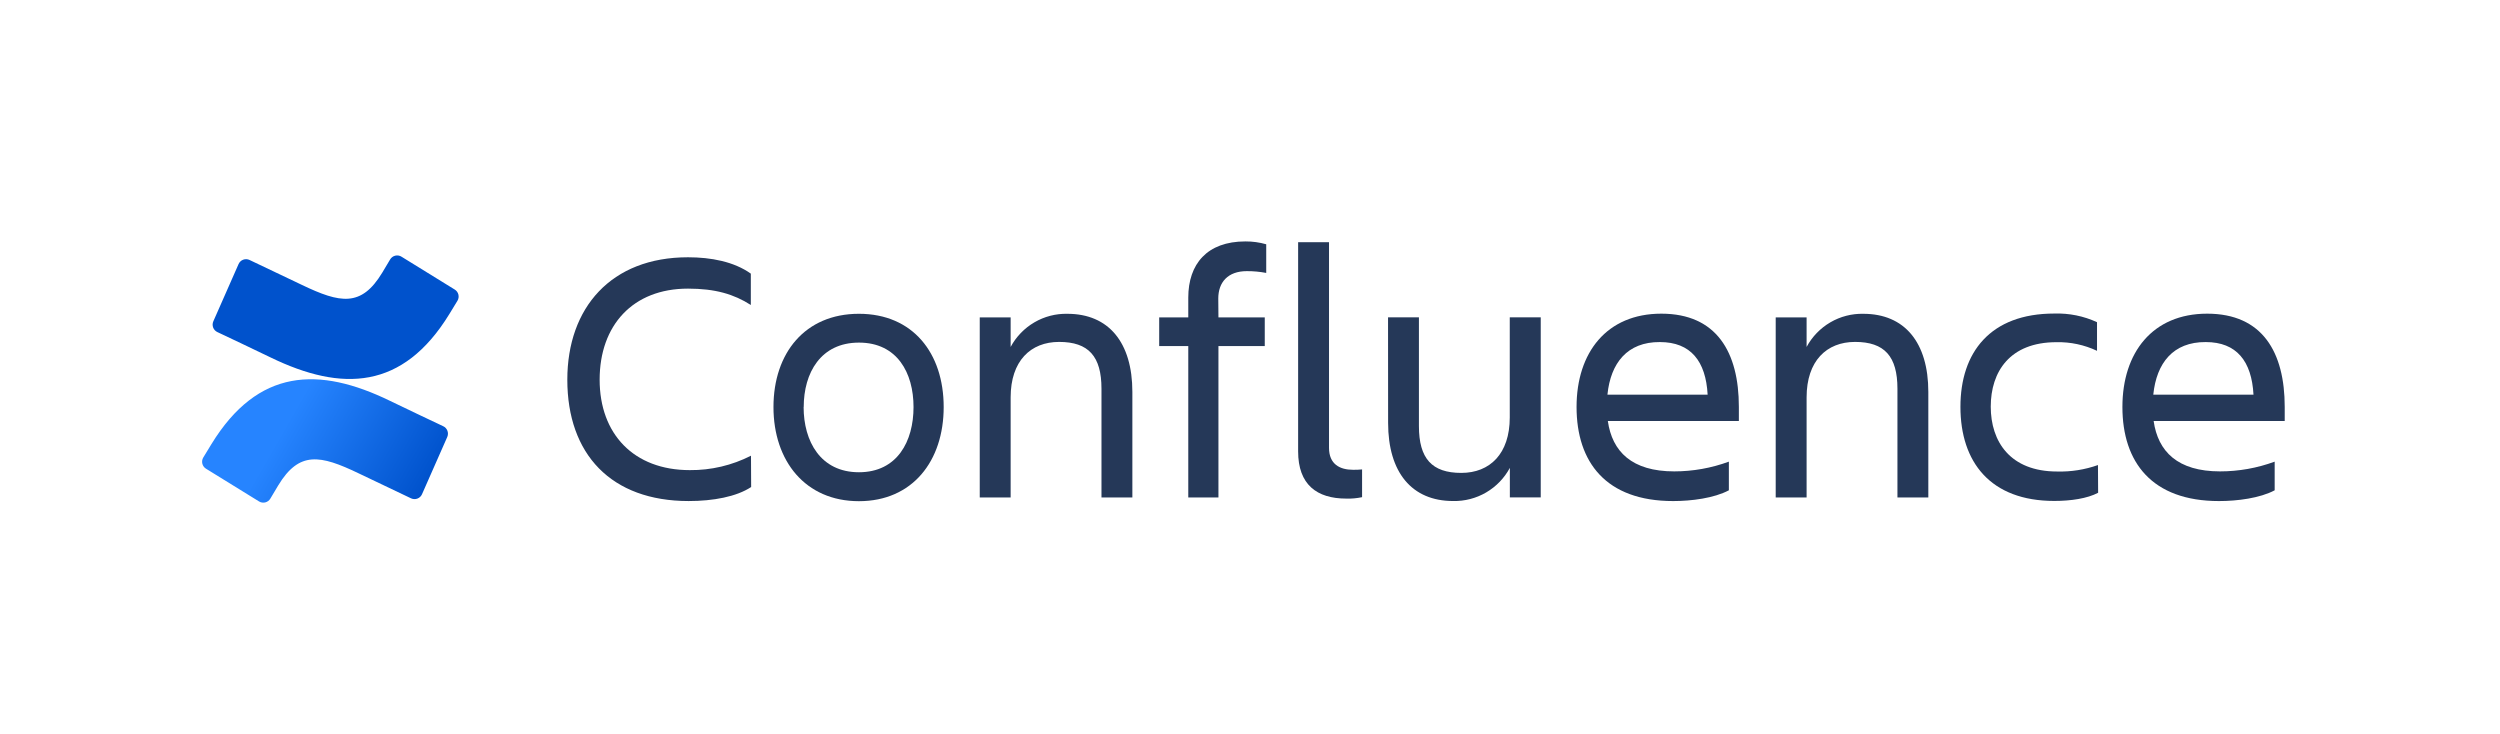
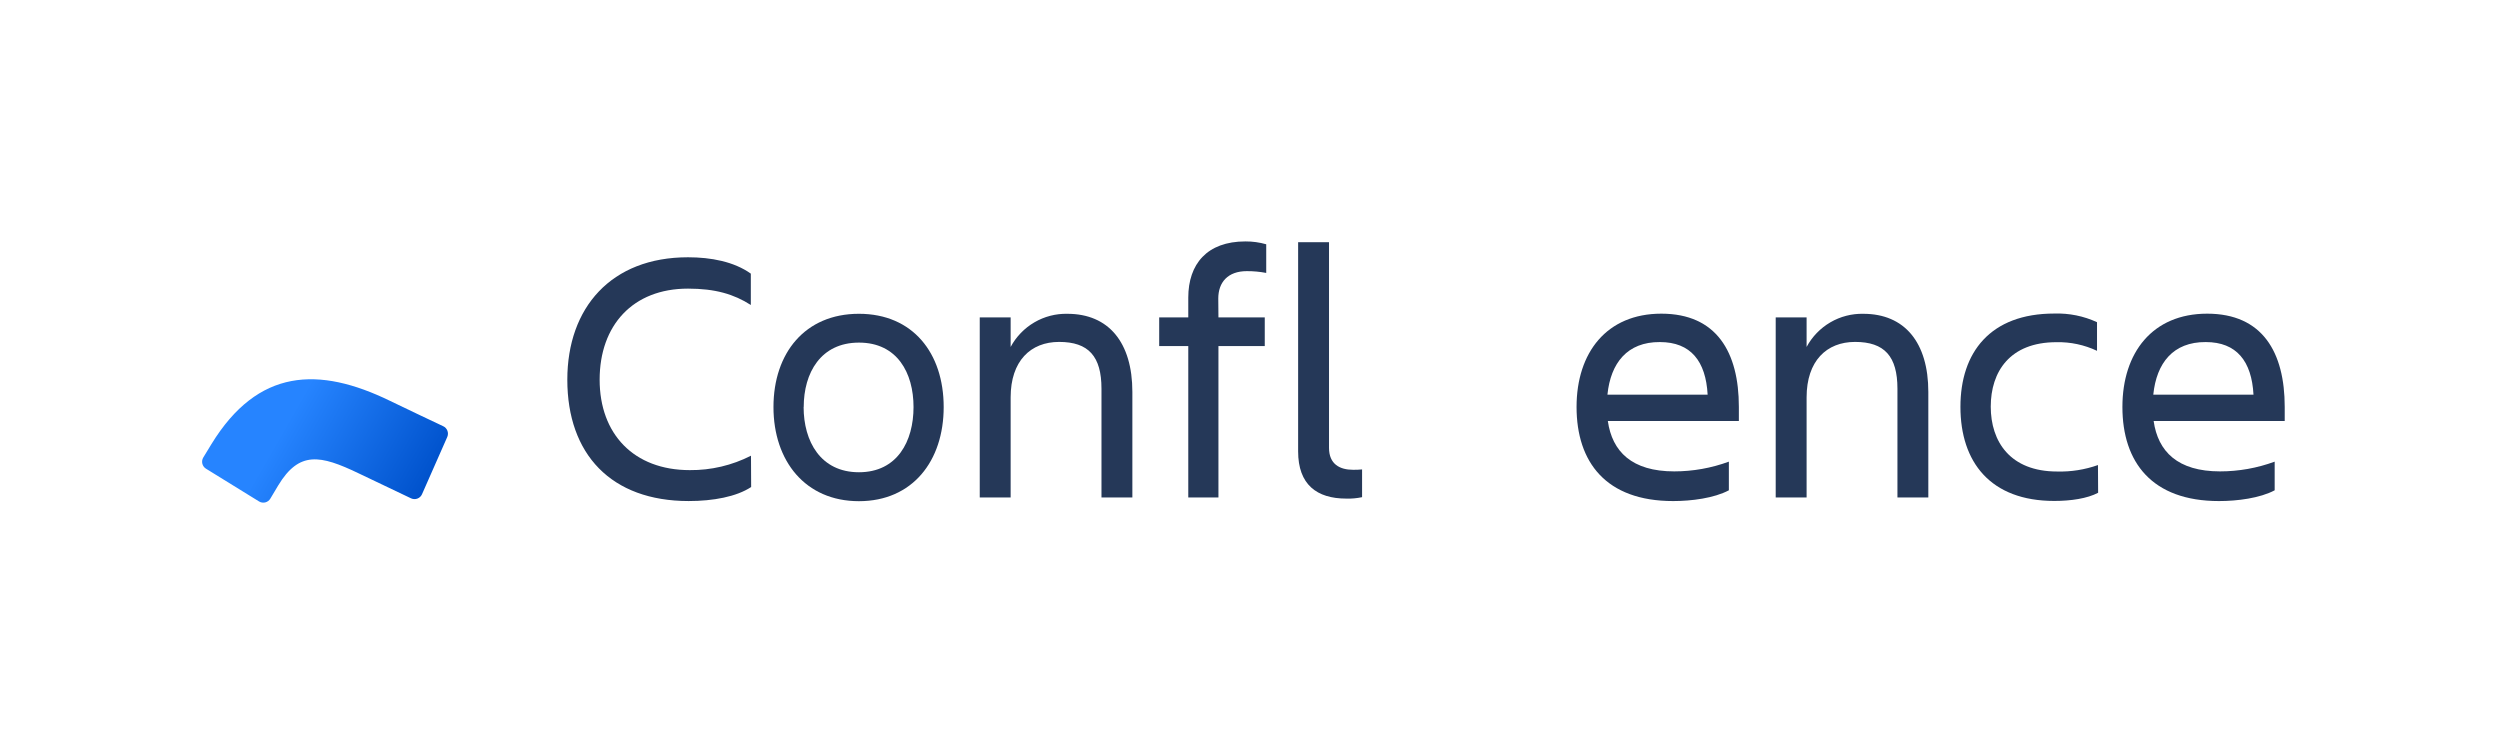
<svg xmlns="http://www.w3.org/2000/svg" width="167" height="49" viewBox="0 0 167 49" fill="none">
  <mask id="mask0" mask-type="alpha" maskUnits="userSpaceOnUse" x="0" y="0" width="167" height="49">
    <rect x="0.027" y="0.863" width="166.917" height="47.562" fill="#C4C4C4" />
  </mask>
  <g mask="url(#mask0)">
    <path d="M50.177 32.533C49.193 33.183 47.634 33.47 46.004 33.47C40.824 33.47 37.897 30.343 37.897 25.365C37.897 20.553 40.824 17.186 45.957 17.186C47.492 17.186 49.027 17.475 50.155 18.279V20.373C49.027 19.651 47.781 19.28 45.957 19.28C42.264 19.28 40.056 21.74 40.056 25.365C40.056 28.99 42.334 31.404 46.077 31.404C47.498 31.417 48.9 31.087 50.166 30.441L50.177 32.533Z" fill="#253858" />
    <path d="M51.668 27.191C51.668 23.583 53.778 20.961 57.376 20.961C60.974 20.961 63.038 23.583 63.038 27.191C63.038 30.8 60.95 33.479 57.376 33.479C53.802 33.479 51.668 30.8 51.668 27.191ZM53.682 27.191C53.682 29.477 54.811 31.546 57.376 31.546C59.941 31.546 61.024 29.477 61.024 27.191C61.024 24.906 59.933 22.886 57.379 22.886C54.825 22.886 53.688 24.906 53.688 27.191H53.682Z" fill="#253858" />
    <path d="M75.642 33.231H73.579V25.967C73.579 23.802 72.715 22.84 70.749 22.84C68.841 22.84 67.511 24.114 67.511 26.544V33.231H65.447V21.202H67.511V23.176C67.878 22.493 68.426 21.925 69.095 21.534C69.763 21.143 70.526 20.945 71.3 20.962C74.059 20.962 75.642 22.875 75.642 26.183V33.231Z" fill="#253858" />
    <path d="M81.392 21.204H84.486V23.117H81.392V33.232H79.377V23.117H77.434V21.204H79.377V19.88C79.377 17.644 80.626 16.127 83.194 16.127C83.664 16.124 84.132 16.189 84.584 16.318V18.232C84.157 18.151 83.724 18.11 83.289 18.112C82.019 18.112 81.381 18.858 81.381 19.941L81.392 21.204Z" fill="#253858" />
    <path d="M89.929 33.306C87.961 33.306 86.715 32.369 86.715 30.154V16.18H88.778V29.914C88.778 31.007 89.498 31.382 90.387 31.382C90.587 31.385 90.787 31.377 90.987 31.357V33.211C90.639 33.285 90.284 33.318 89.929 33.306Z" fill="#253858" />
-     <path d="M92.721 21.199H94.784V28.463C94.784 30.628 95.648 31.59 97.614 31.59C99.522 31.59 100.852 30.316 100.852 27.886V21.199H102.921V33.228H100.858V31.254C100.491 31.937 99.943 32.505 99.274 32.896C98.605 33.287 97.842 33.485 97.069 33.468C94.31 33.468 92.726 31.555 92.726 28.25L92.721 21.199Z" fill="#253858" />
    <path d="M111.767 33.471C107.28 33.471 105.314 30.874 105.314 27.183C105.314 23.55 107.329 20.953 110.976 20.953C114.67 20.953 116.156 23.528 116.156 27.183V28.121H107.403C107.692 30.166 109.011 31.489 111.84 31.489C113.085 31.488 114.319 31.268 115.488 30.838V32.752C114.501 33.277 112.991 33.471 111.767 33.471ZM107.378 26.363H114.07C113.95 24.127 112.942 22.85 110.881 22.85C108.697 22.837 107.593 24.256 107.378 26.349V26.363Z" fill="#253858" />
    <path d="M128.812 33.231H126.749V25.967C126.749 23.802 125.885 22.84 123.919 22.84C122.011 22.84 120.681 24.114 120.681 26.544V33.231H118.617V21.202H120.681V23.176C121.048 22.493 121.596 21.925 122.265 21.534C122.933 21.143 123.696 20.945 124.47 20.962C127.229 20.962 128.812 22.875 128.812 26.183V33.231Z" fill="#253858" />
    <path d="M140.155 32.916C139.435 33.301 138.331 33.463 137.227 33.463C132.958 33.463 130.957 30.866 130.957 27.175C130.957 23.542 132.947 20.945 137.227 20.945C138.21 20.913 139.187 21.11 140.081 21.522V23.435C139.234 23.035 138.307 22.838 137.371 22.858C134.253 22.858 132.982 24.832 132.982 27.164C132.982 29.496 134.277 31.497 137.418 31.497C138.345 31.522 139.269 31.375 140.144 31.065L140.155 32.916Z" fill="#253858" />
    <path d="M148.23 33.471C143.743 33.471 141.777 30.874 141.777 27.183C141.777 23.55 143.792 20.953 147.439 20.953C151.133 20.953 152.619 23.528 152.619 27.183V28.121H143.863C144.152 30.166 145.471 31.489 148.301 31.489C149.545 31.488 150.78 31.268 151.948 30.838V32.752C150.964 33.277 149.454 33.471 148.23 33.471ZM143.841 26.363H150.533C150.413 24.127 149.405 22.85 147.344 22.85C145.16 22.837 144.056 24.256 143.841 26.349V26.363Z" fill="#253858" />
    <path d="M14.121 29.671C13.944 29.96 13.745 30.297 13.576 30.565C13.503 30.688 13.482 30.835 13.516 30.974C13.55 31.113 13.637 31.233 13.759 31.308L17.302 33.495C17.364 33.533 17.433 33.559 17.504 33.57C17.576 33.581 17.649 33.578 17.719 33.561C17.789 33.544 17.855 33.513 17.913 33.469C17.972 33.426 18.021 33.372 18.058 33.309C18.199 33.072 18.382 32.763 18.581 32.432C19.985 30.108 21.397 30.392 23.943 31.612L27.457 33.288C27.523 33.319 27.594 33.337 27.667 33.34C27.74 33.343 27.813 33.332 27.881 33.306C27.949 33.281 28.012 33.242 28.065 33.192C28.118 33.141 28.161 33.081 28.19 33.014L29.878 29.187C29.935 29.055 29.938 28.907 29.887 28.773C29.836 28.639 29.735 28.53 29.605 28.471C28.863 28.121 27.389 27.424 26.061 26.781C21.285 24.455 17.226 24.605 14.121 29.671Z" fill="url(#paint0_linear)" />
-     <path d="M30.016 20.98C30.193 20.691 30.392 20.354 30.561 20.086C30.634 19.963 30.655 19.816 30.621 19.677C30.587 19.538 30.5 19.418 30.378 19.343L26.835 17.156C26.773 17.114 26.703 17.085 26.629 17.072C26.556 17.058 26.48 17.06 26.407 17.077C26.334 17.093 26.266 17.125 26.206 17.17C26.145 17.215 26.095 17.271 26.058 17.336C25.916 17.574 25.733 17.883 25.534 18.214C24.131 20.537 22.718 20.253 20.172 19.034L16.669 17.366C16.604 17.335 16.532 17.317 16.459 17.314C16.386 17.311 16.314 17.322 16.245 17.348C16.177 17.373 16.114 17.412 16.061 17.462C16.008 17.512 15.966 17.573 15.936 17.64L14.249 21.467C14.191 21.598 14.188 21.747 14.239 21.881C14.29 22.015 14.391 22.123 14.521 22.183C15.263 22.533 16.738 23.23 18.065 23.872C22.852 26.196 26.911 26.04 30.016 20.98Z" fill="url(#paint1_linear)" />
  </g>
  <defs>
    <linearGradient id="paint0_linear" x1="29.782" y1="34.624" x2="19.046" y2="28.472" gradientUnits="userSpaceOnUse">
      <stop offset="0.18" stop-color="#0052CC" />
      <stop offset="1" stop-color="#2684FF" />
    </linearGradient>
    <linearGradient id="paint1_linear" x1="-4507.66" y1="12913.8" x2="-4135.27" y2="13340" gradientUnits="userSpaceOnUse">
      <stop offset="0.18" stop-color="#0052CC" />
      <stop offset="1" stop-color="#2684FF" />
    </linearGradient>
  </defs>
</svg>